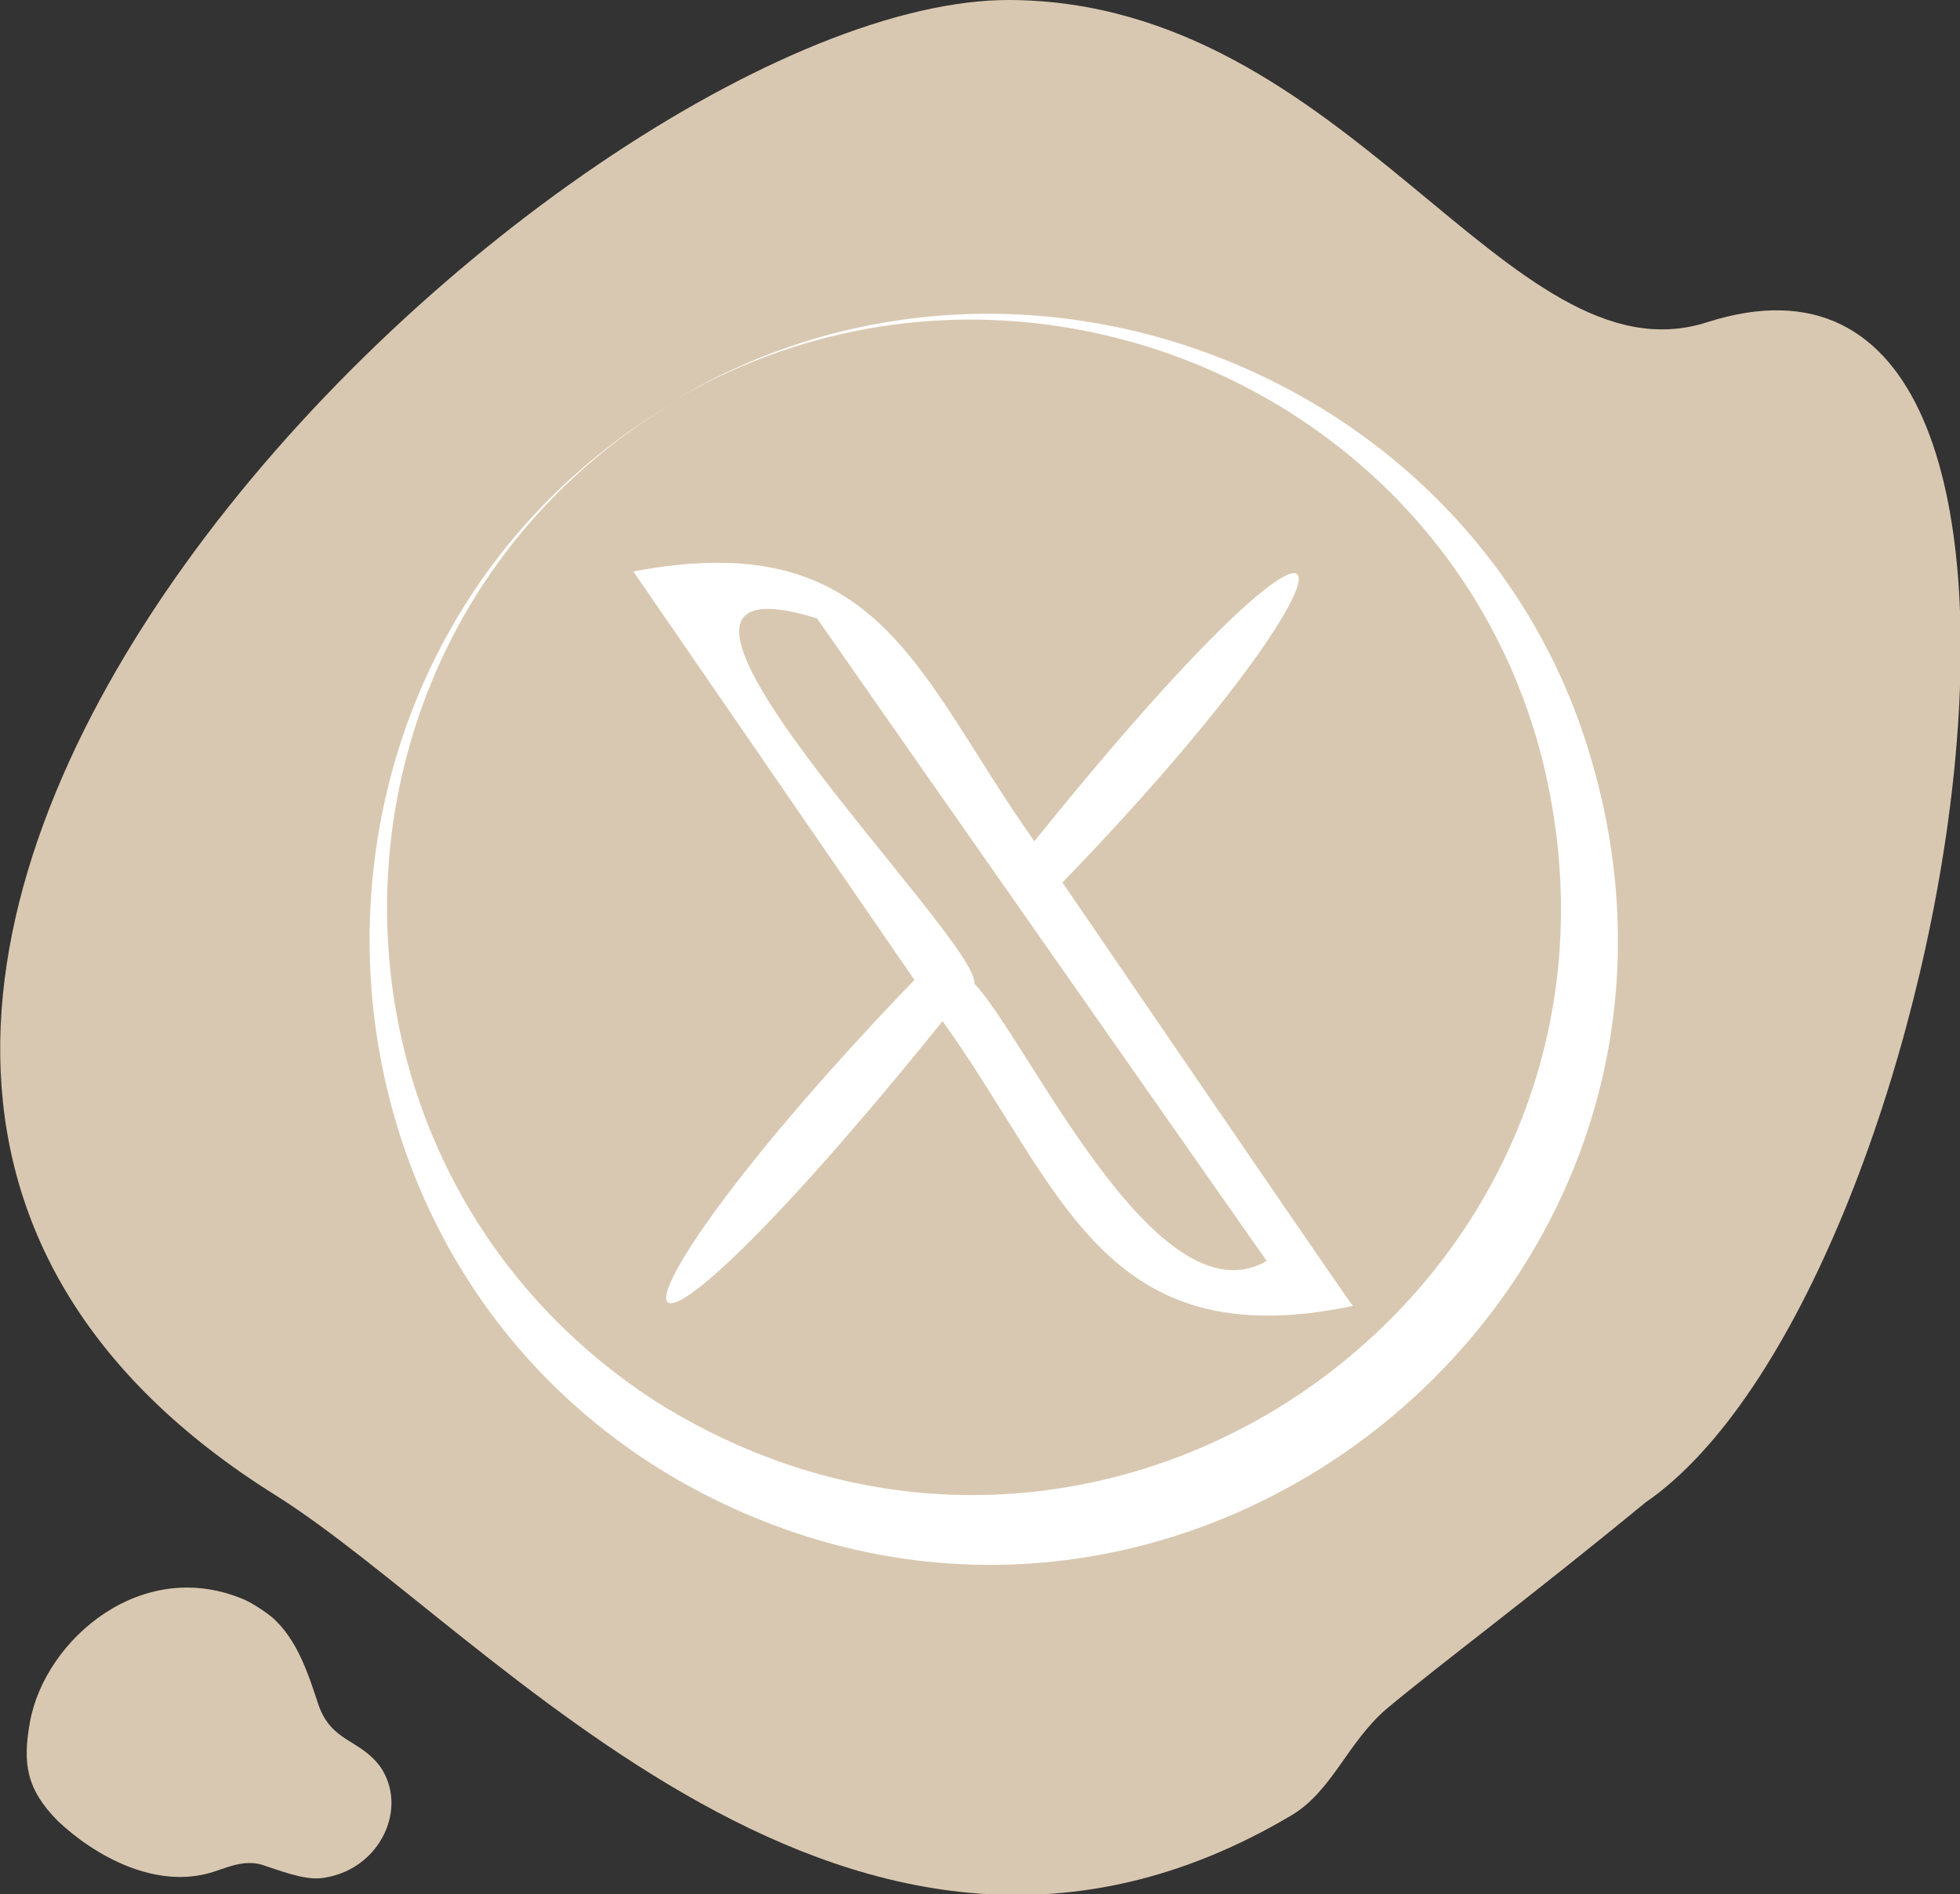
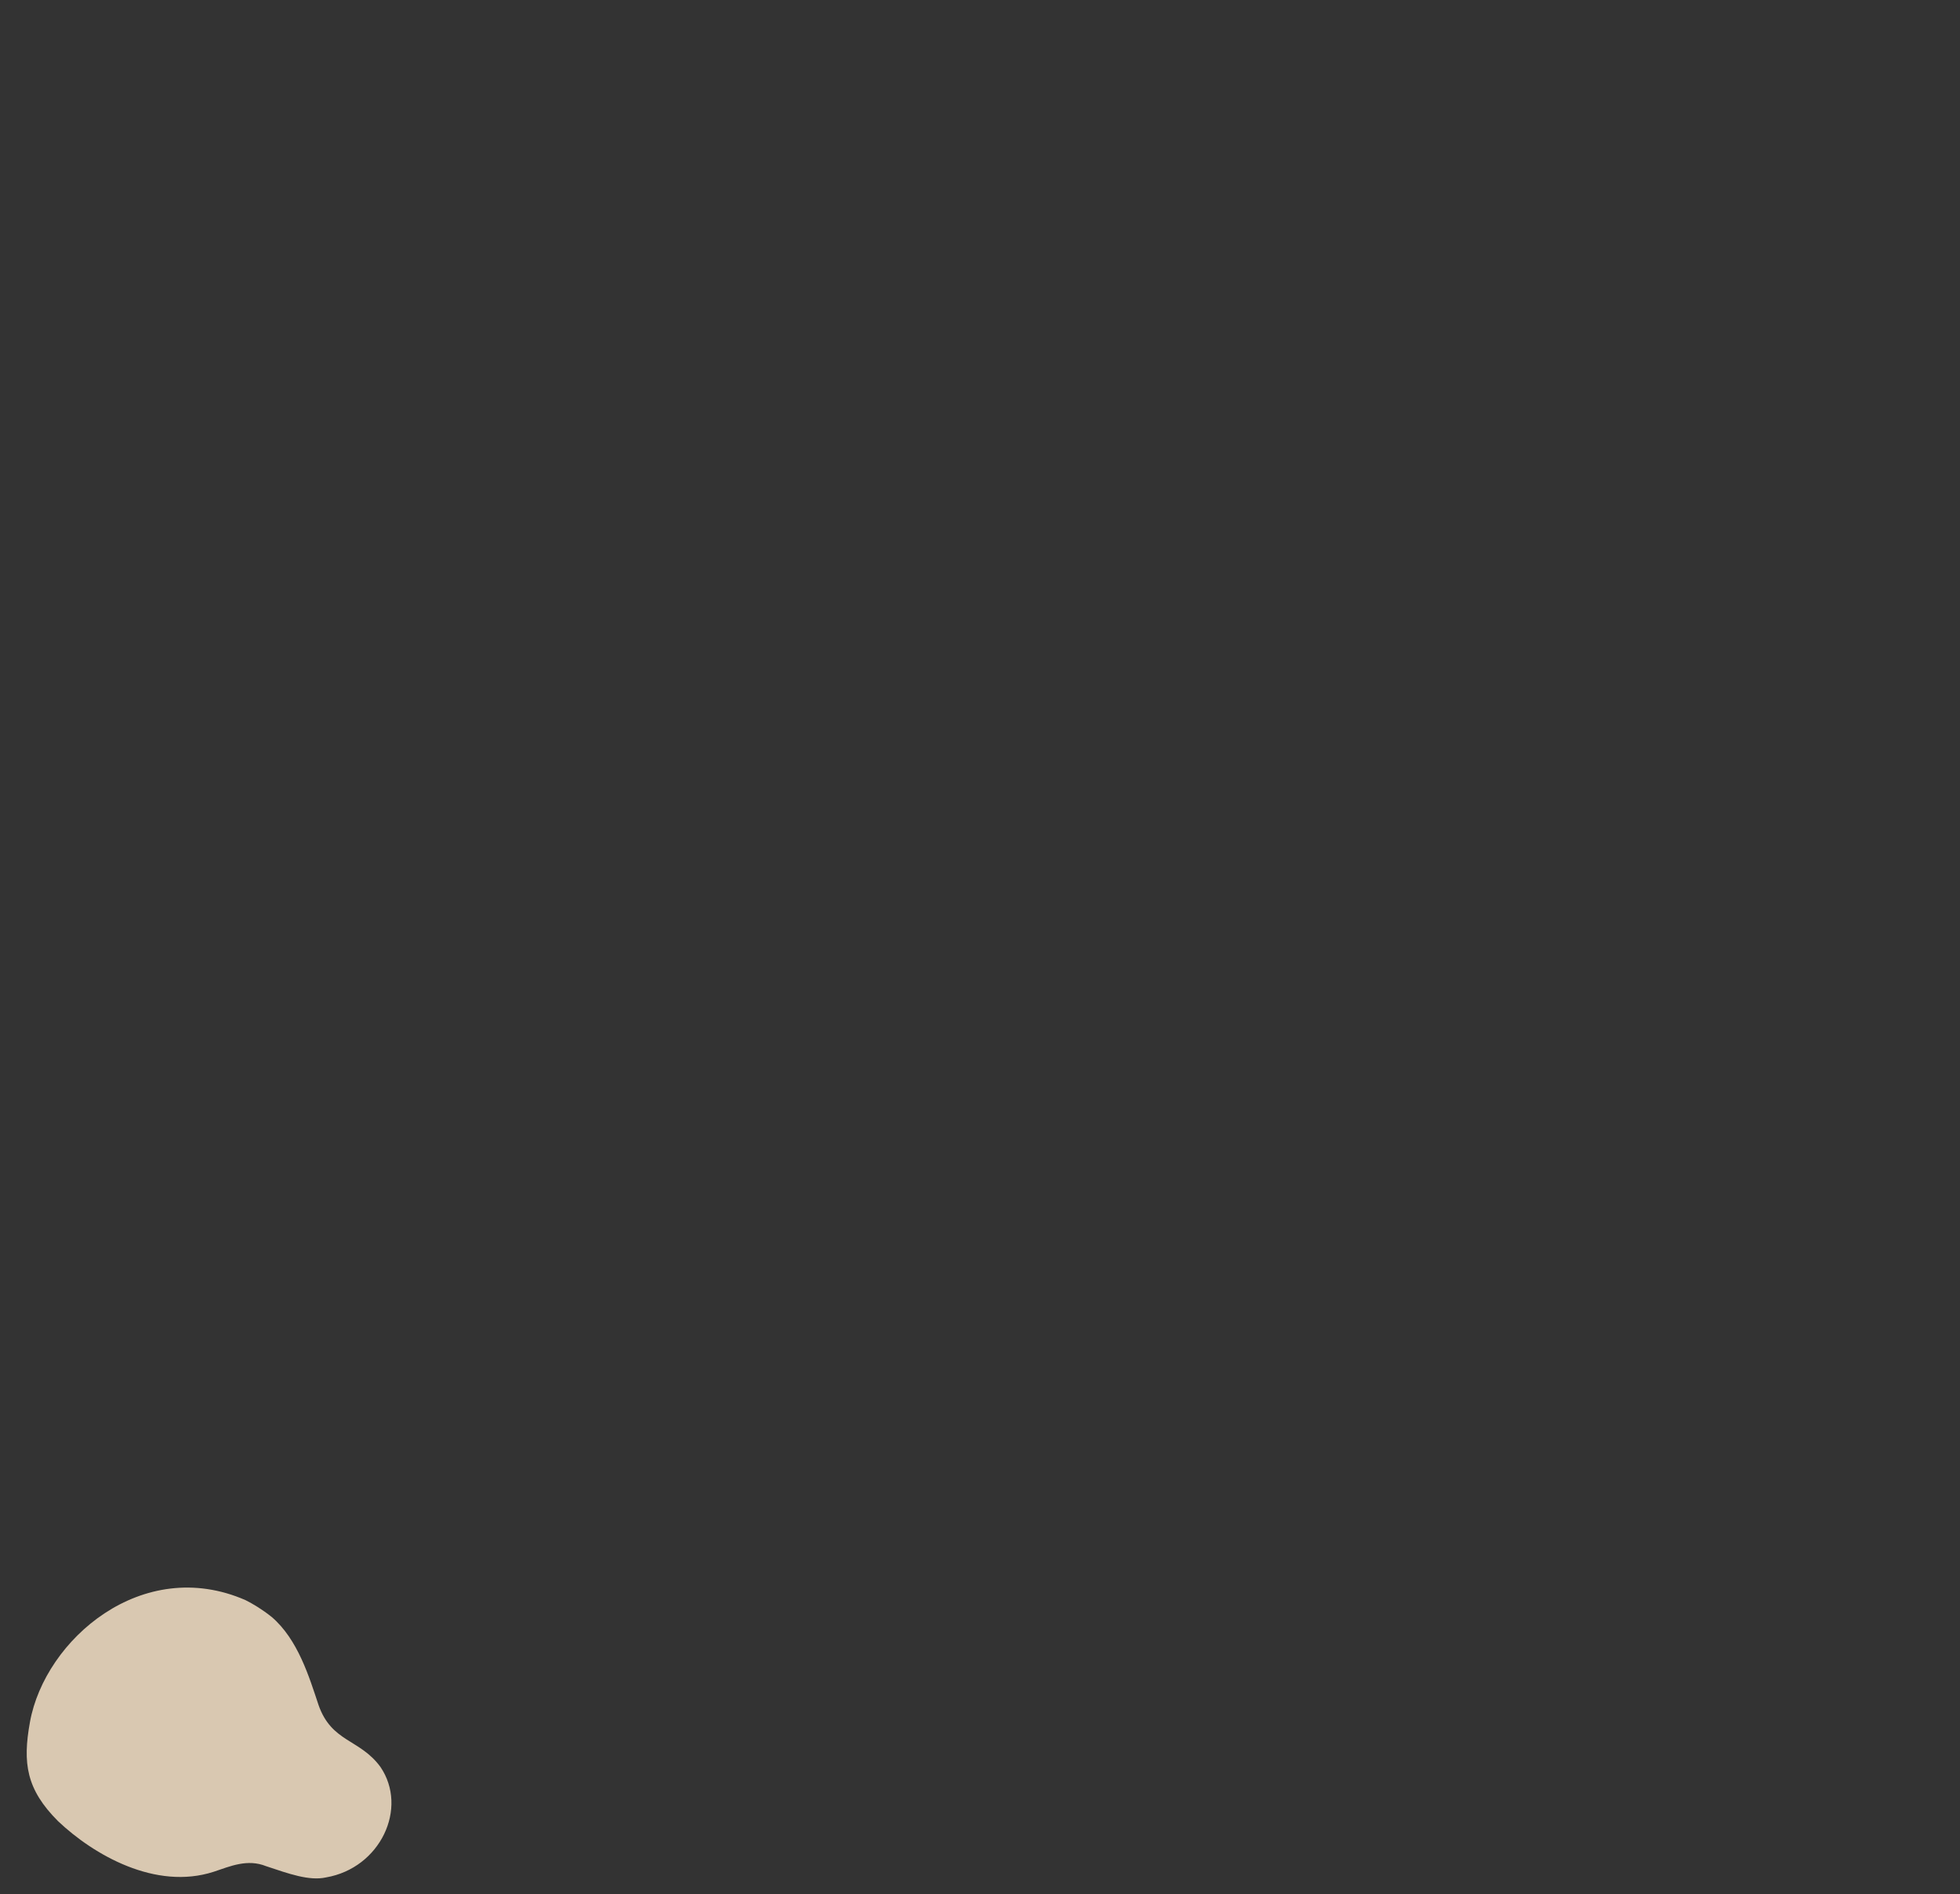
<svg xmlns="http://www.w3.org/2000/svg" version="1.1" id="Calque_1" x="0px" y="0px" viewBox="0 0 104.6 101.1" style="enable-background:new 0 0 104.6 101.1;" xml:space="preserve">
  <rect x="0" y="0" width="104.6" height="101.1" fill="#333333" stroke="none" />
  <style type="text/css">
	.st0{fill-rule:evenodd;clip-rule:evenodd;fill:#D9C8B1;}
	.st1{fill:#FFFFFF;}
</style>
  <g>
-     <path class="st0" d="M87.8,80.2c16.3-11.2,26.4-70.4,3.3-63C80.5,20.6,72,0.1,53.9,0C30.1-0.1-26.7,53.9,14.7,79.8   c11.5,7.2,30.9,30.9,54.2,17.1c2.2-1.3,3-3.9,5.1-5.7C77,88.7,81.6,85.3,87.8,80.2L87.8,80.2z" />
    <path class="st0" d="M20.3,94.3c1.5,2.2,0,5.4-2.9,5.9c-0.9,0.2-2-0.2-3.2-0.6c-1-0.4-1.9,0-2.8,0.3c-3.1,1-6.4-0.9-8.3-2.7   c-1.7-1.7-1.9-3.1-1.5-5.3c0.8-4.4,6-8.9,11.5-6.5c0.4,0.2,0.9,0.5,1.4,0.9c1.4,1.2,2,3.2,2.5,4.7C17.7,93,19.2,92.8,20.3,94.3   L20.3,94.3z" />
  </g>
  <g>
-     <path class="st1" d="M84.7,39.8c-6.3-20-30.4-29.3-48.6-18.5C54,10.9,77.2,20.5,82.3,40.5C89.2,68.2,59.2,90,35,74.8   C15.4,62.1,16,33.3,36.1,21.4c-22,12.9-21.7,45,0.1,57.6C62.7,94.1,93.9,68.9,84.7,39.8z" />
-     <path class="st1" d="M56.7,47.1c17.4-18,16.7-24.8-1.5-2.2C48.9,36,47,28,33.8,30.5c0,0,15,21.8,15,21.8   c-18.2,18.9-17.6,25.9,1.5,2.2c6.4,8.9,8.5,18,21.9,15.2C72.2,69.8,56.7,47.1,56.7,47.1z M52,52.5c0.3-2.4-21.4-23.5-8.4-19.5   c6.2,8.9,17.7,25.3,24,34.3C61.7,70.7,54.8,55.4,52,52.5z" />
-   </g>
+     </g>
</svg>